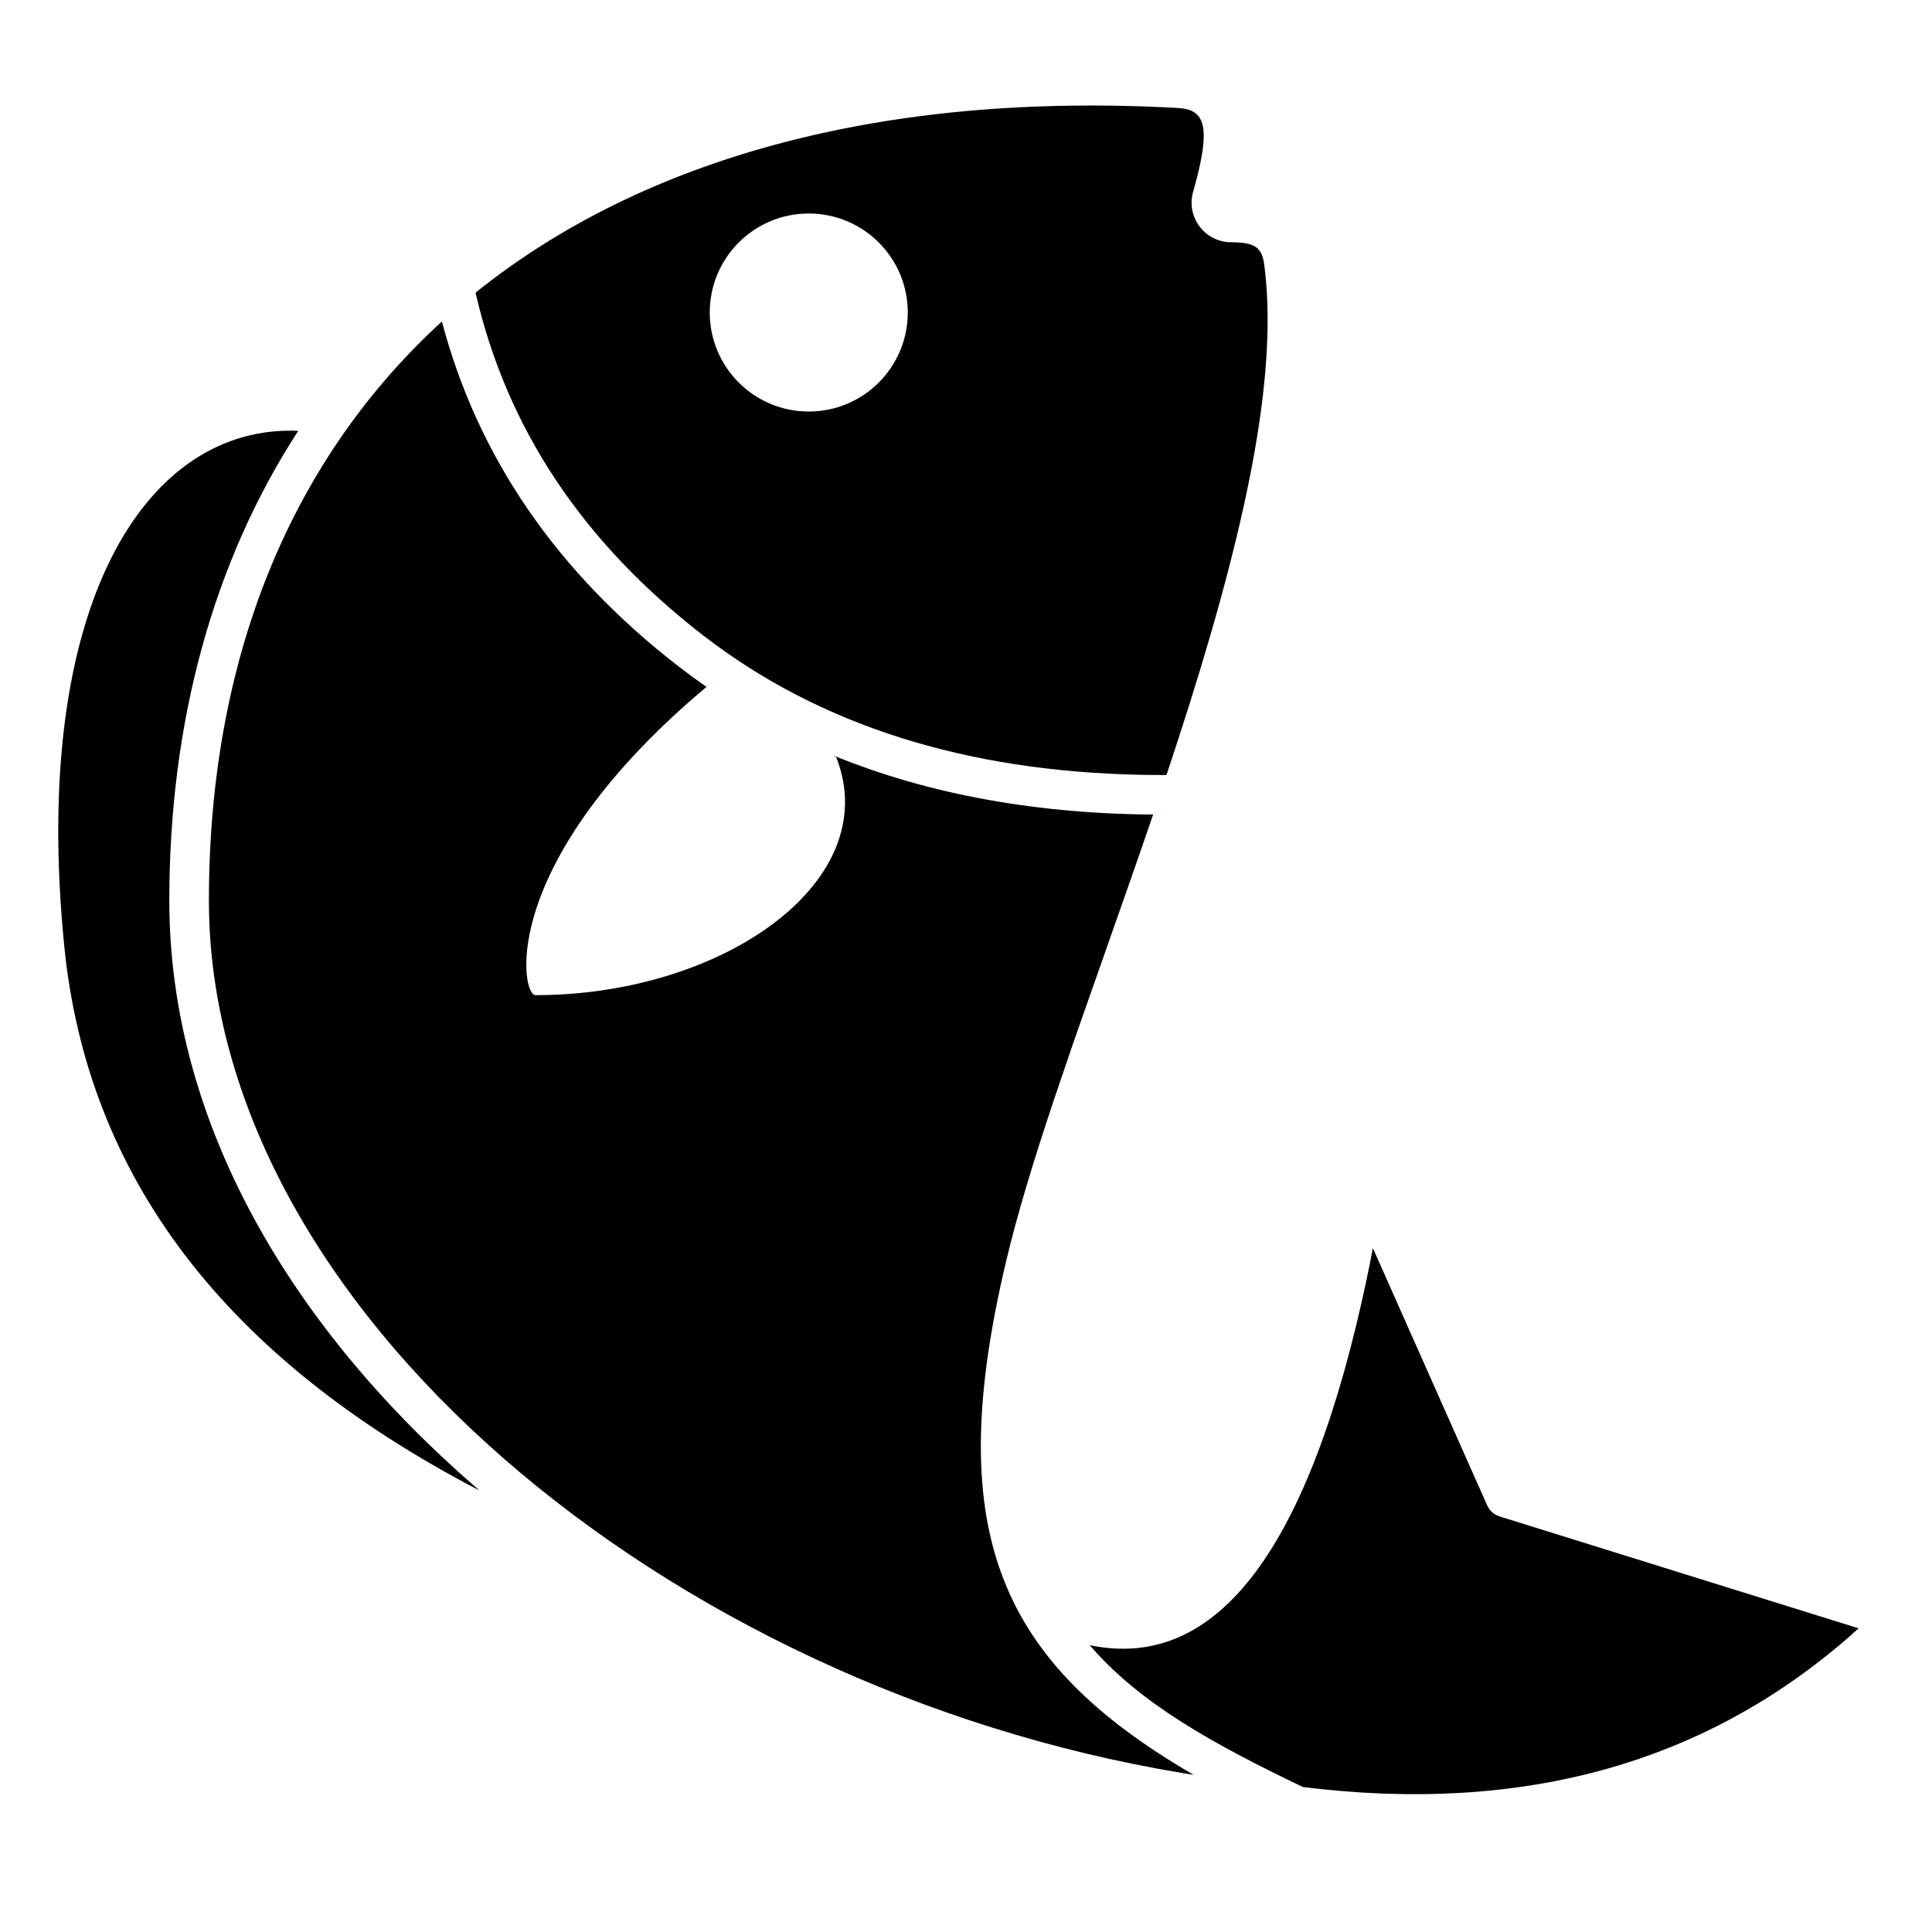
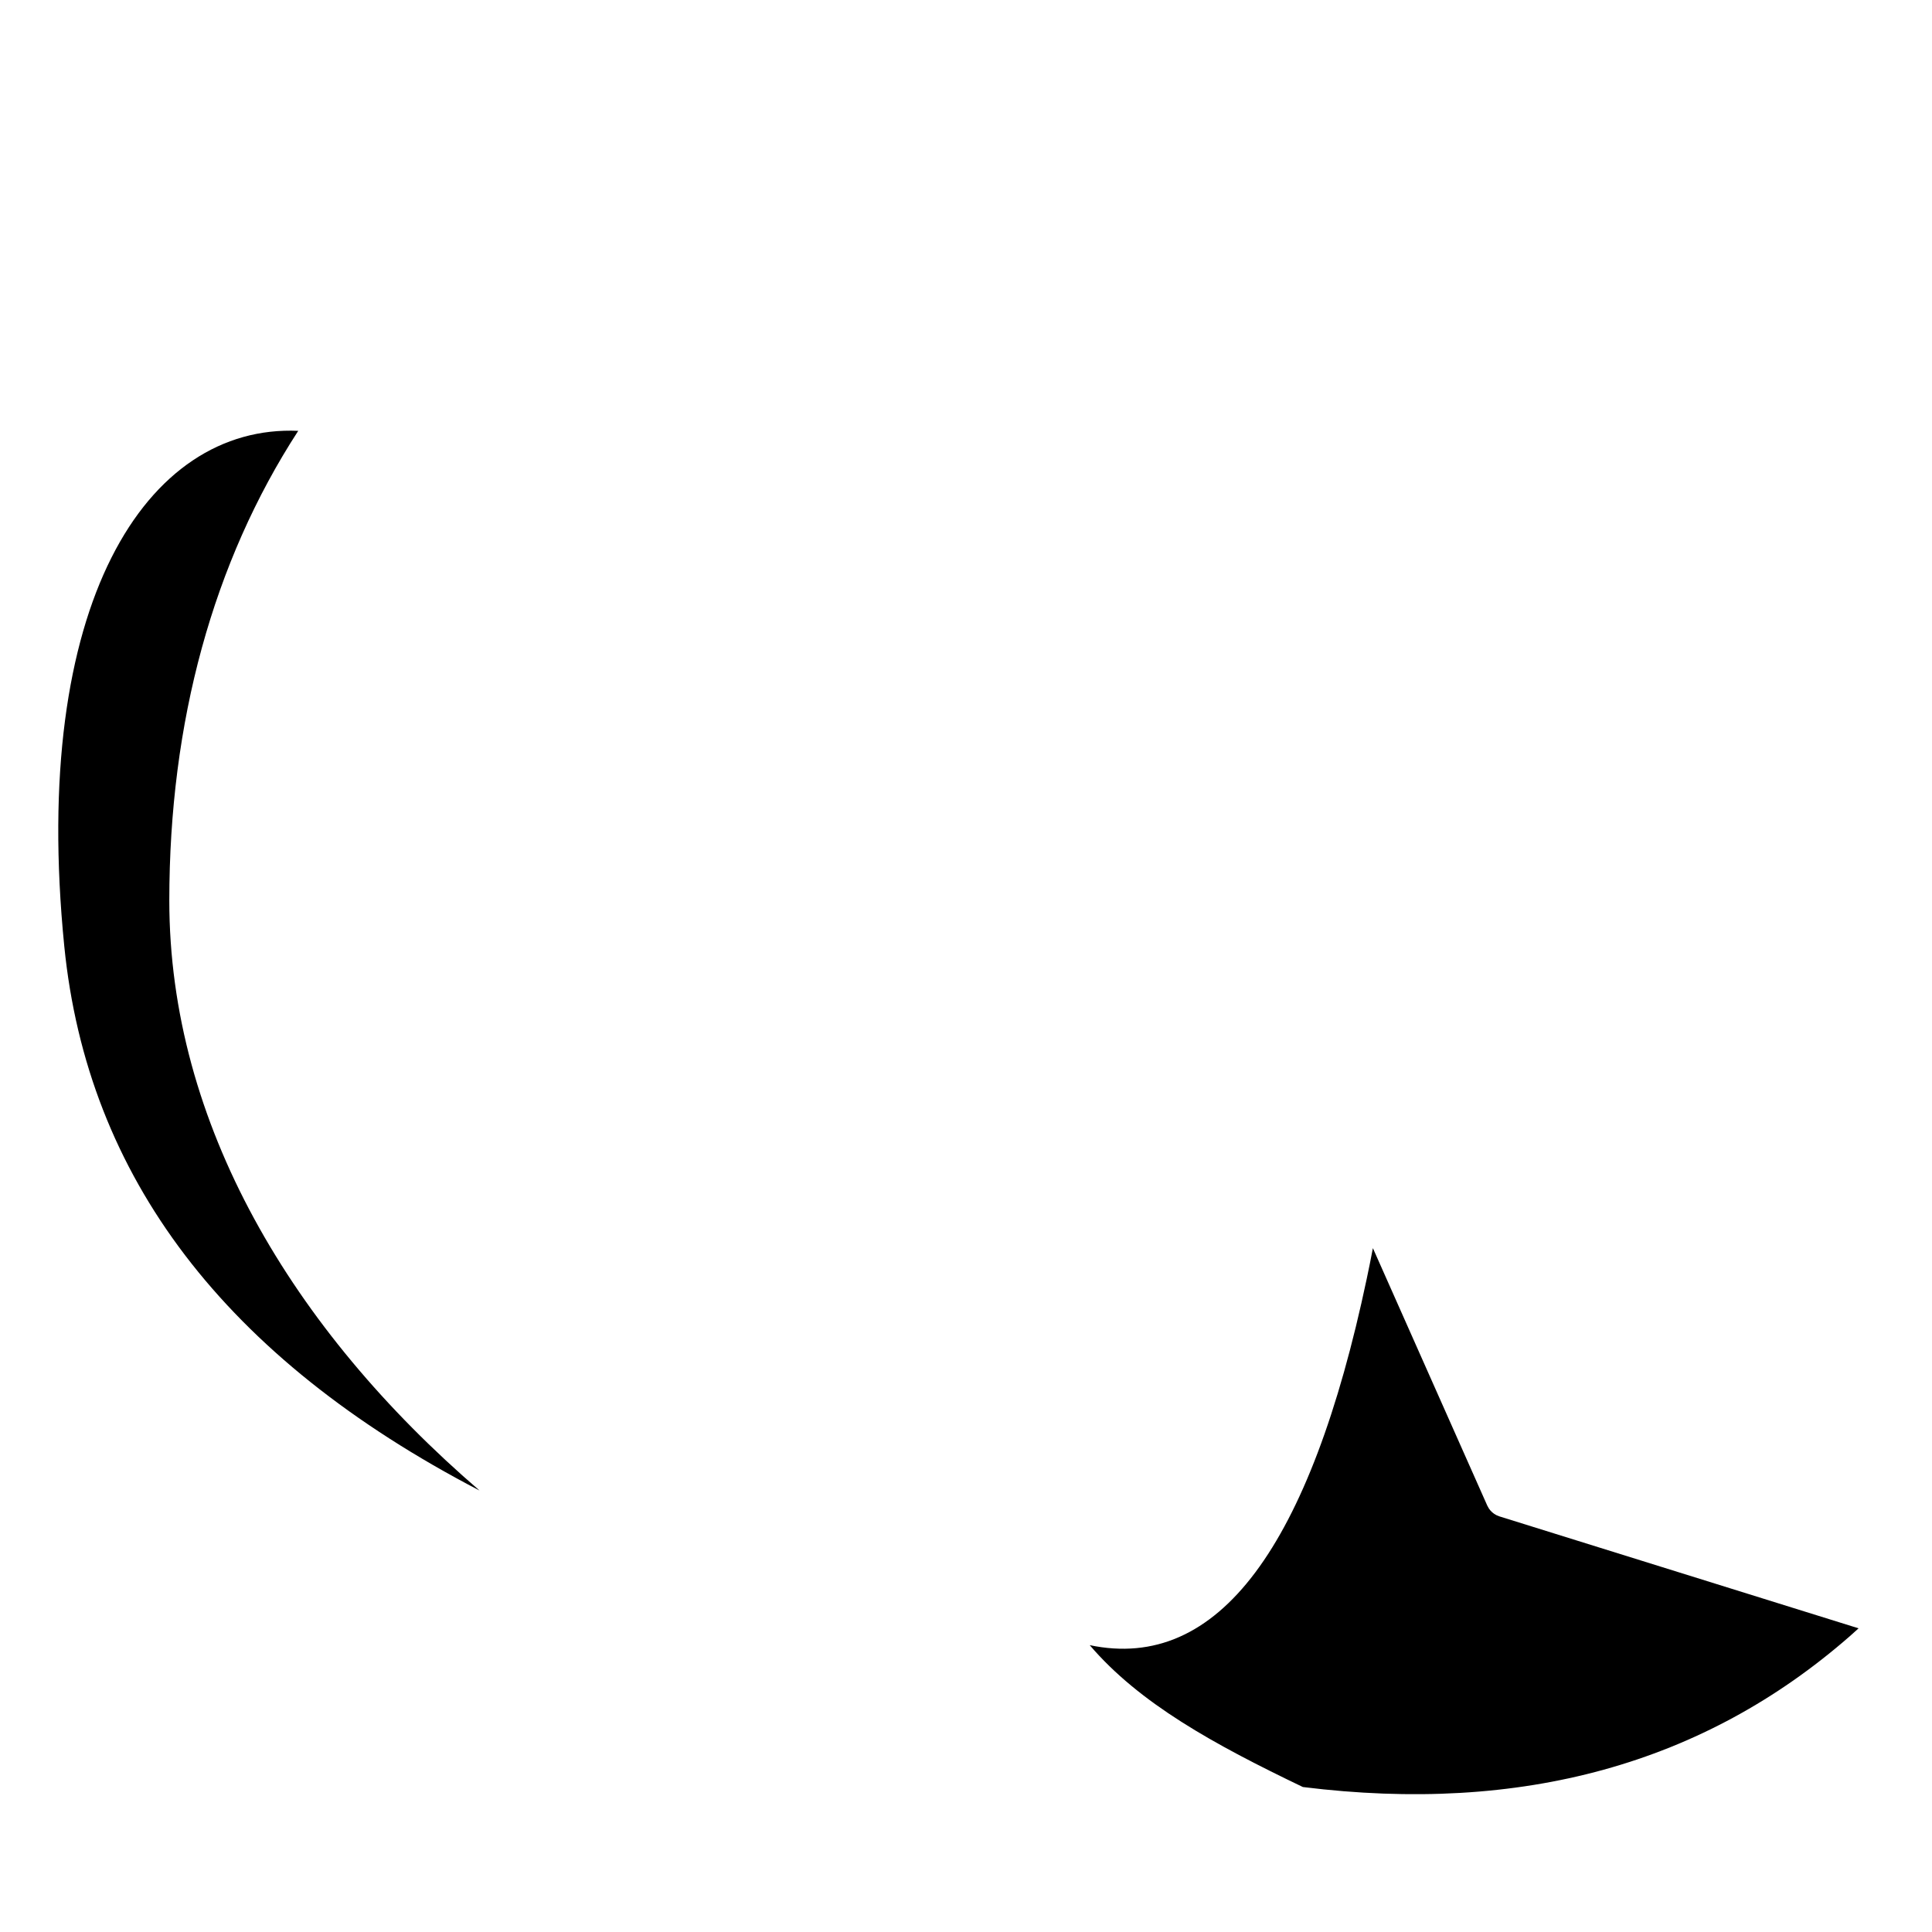
<svg xmlns="http://www.w3.org/2000/svg" fill="#000000" width="800px" height="800px" version="1.1" viewBox="144 144 512 512">
  <g fill-rule="evenodd">
    <path d="m507.83 474.77 30.305 68.211 0.434 0.785c0.496 0.742 1.176 1.348 1.969 1.754l0.832 0.34 95.176 29.664-2.348 2.109c-38.719 33.832-86.902 47.16-144.92 39.949-23.621-11.328-43.301-22.156-56.492-37.598 34.109 7.164 58.445-26.188 73.434-97.191l0.82-3.973zm-284.79-216.59-0.07 0.098c-22.504 34.707-34.102 77.09-34.102 124.37 0 59.105 32.594 113.68 82.215 156.36-67.449-35.066-103.95-83.113-110.05-144.25-9.055-90.723 21.719-138.34 62.012-136.58z" />
-     <path d="m261.11 229.2c9.477 35.922 30.457 66.453 62.797 91.473 2.398 1.855 4.844 3.644 7.332 5.371l2.512-2.094c-26.793 21.863-42.695 43.844-48.23 62.797-3.715 12.715-1.621 20.98 0.414 20.98 48.594 0 91.07-28.996 80.328-61.266l-0.637-1.762-0.723-0.461c25.531 10.434 54.617 15.645 87.215 15.645l-2.523-0.039c-1.801 5.273-3.734 10.863-5.867 16.961l-15.32 43.637-5.09 14.953c-5.769 17.277-9.836 30.863-12.629 42.602l-0.879 3.777c-15.543 68.641-0.73 102.69 50.074 132.32l0.43 0.25-2.992-0.473c-136.5-22.621-257.96-123.36-257.96-231.23 0-63.551 21.27-115.74 60.488-152.28zm8.918-7.648c44.059-35.402 107.39-53.34 186.23-48.926 6.559 0.367 8.547 4.203 5.027 18.137l-1.094 4.055c-1.914 6.695 3.106 13.367 10.07 13.383 6.434 0.012 8.199 1.418 8.801 6.102 3.461 27.086-3.473 64.367-19.891 116.48l-3.41 10.621c-0.855 2.625-1.73 5.277-2.637 7.988l-1.008-0.004-5.254-0.047c-47.012-0.852-85.801-13.195-116.54-36.969-31.91-24.688-51.922-54.766-60.191-90.367zm88.301-20.973c-14.492 0-26.238 11.746-26.238 26.238s11.746 26.242 26.238 26.242 26.242-11.75 26.242-26.242-11.75-26.238-26.242-26.238z" />
  </g>
</svg>